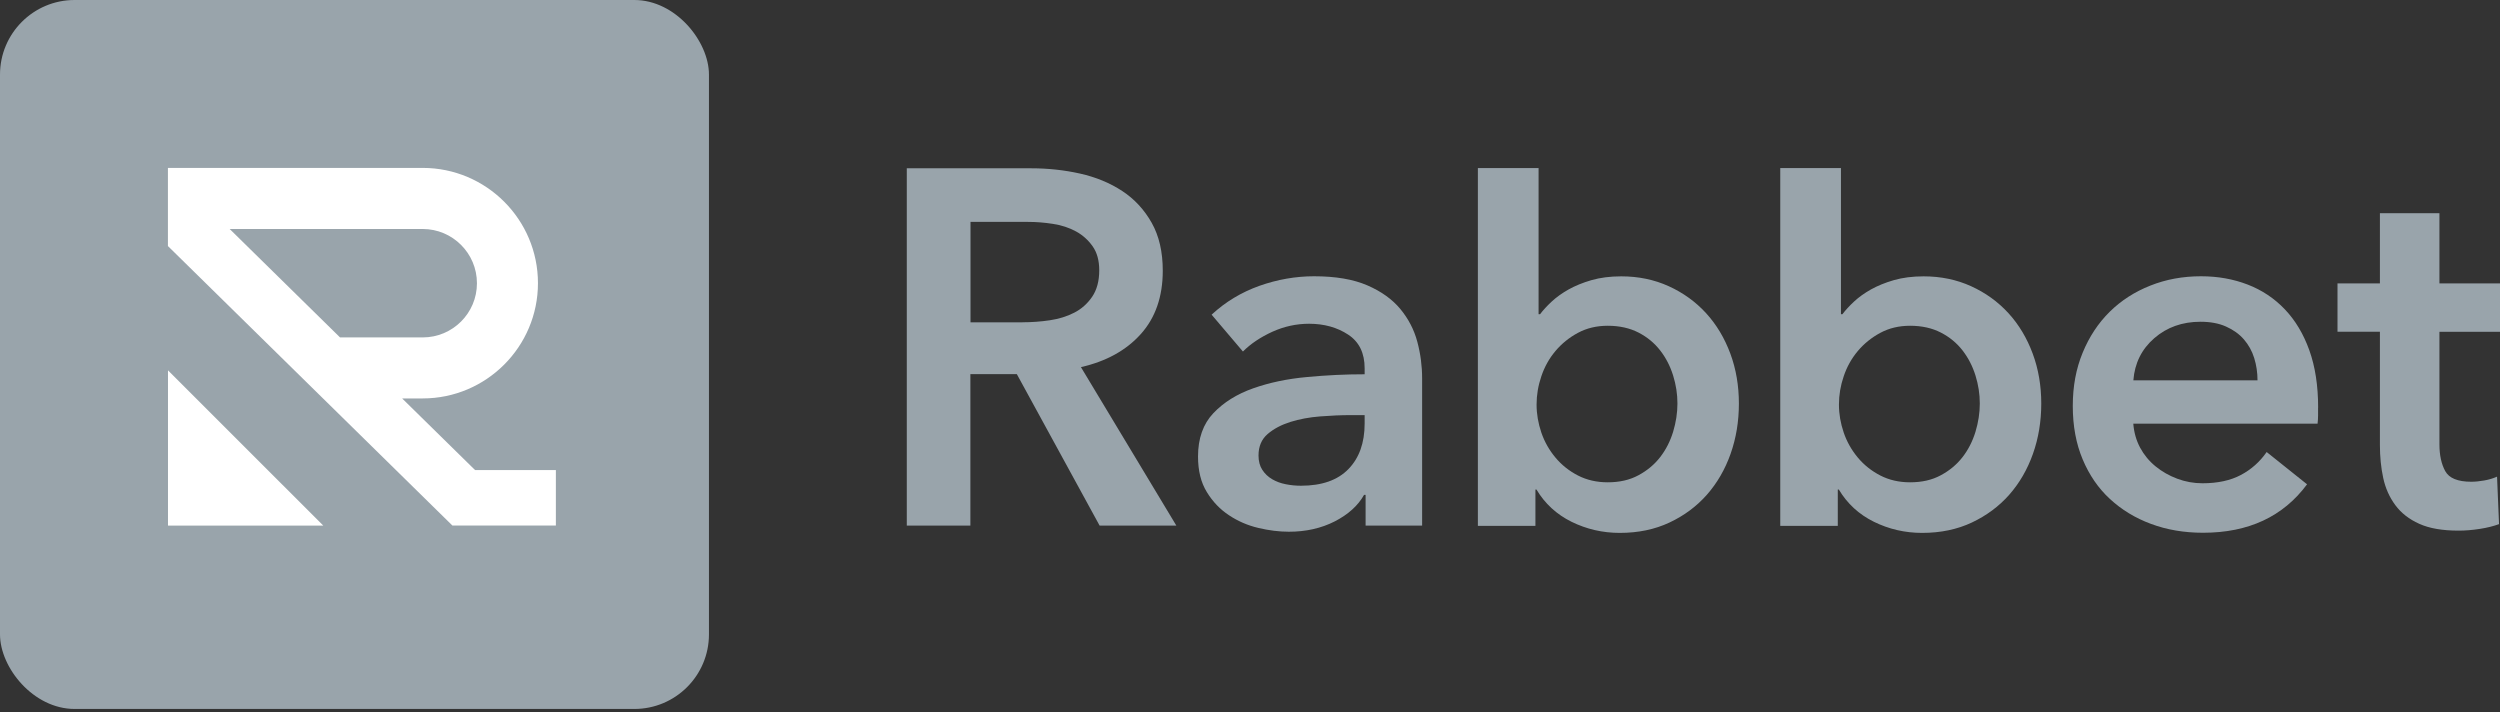
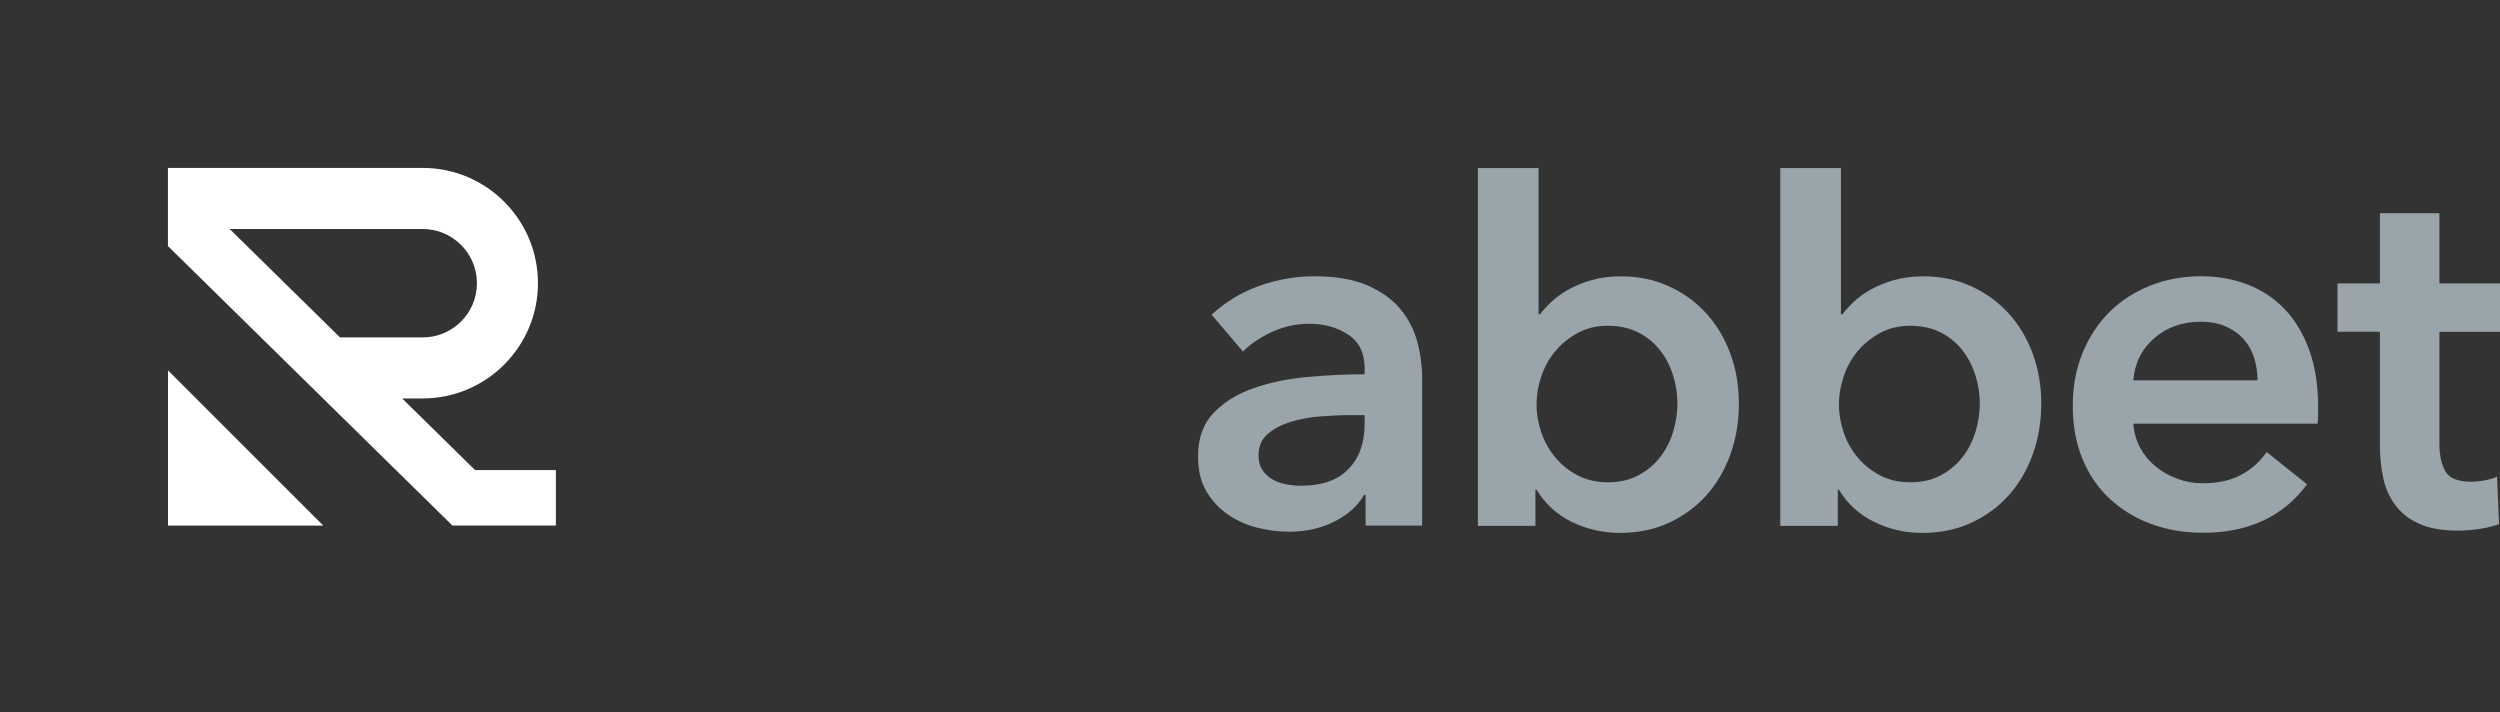
<svg xmlns="http://www.w3.org/2000/svg" width="158" height="45" viewBox="0 0 158 45" fill="none">
  <rect x="0" y="0" width="158" height="45" fill="#333333" stroke="none" />
-   <path d="M57.317 10.636H65.164C66.226 10.636 67.257 10.746 68.258 10.97C69.256 11.194 70.148 11.561 70.922 12.07C71.699 12.579 72.318 13.251 72.787 14.081C73.255 14.912 73.487 15.922 73.487 17.111C73.487 18.747 73.023 20.083 72.098 21.113C71.174 22.143 69.912 22.84 68.315 23.202L74.346 33.219H69.496L64.264 23.646H61.328V33.219H57.309V10.628L57.317 10.636ZM64.622 20.368C65.196 20.368 65.77 20.327 66.344 20.242C66.919 20.156 67.436 19.998 67.892 19.761C68.348 19.529 68.727 19.191 69.024 18.756C69.321 18.32 69.472 17.762 69.472 17.082C69.472 16.467 69.333 15.962 69.056 15.568C68.78 15.177 68.429 14.859 68.006 14.627C67.578 14.395 67.098 14.232 66.552 14.15C66.011 14.065 65.485 14.024 64.972 14.024H61.336V20.372H64.622V20.368Z" fill="#99A4AB" />
  <path d="M86.306 31.276H86.209C85.826 31.956 85.207 32.514 84.36 32.95C83.509 33.385 82.54 33.605 81.457 33.605C80.838 33.605 80.194 33.524 79.526 33.365C78.854 33.206 78.24 32.941 77.678 32.567C77.112 32.196 76.643 31.708 76.273 31.101C75.898 30.494 75.715 29.745 75.715 28.853C75.715 27.705 76.041 26.789 76.688 26.109C77.335 25.429 78.17 24.908 79.192 24.545C80.215 24.183 81.347 23.943 82.593 23.829C83.839 23.711 85.056 23.654 86.245 23.654V23.271C86.245 22.314 85.899 21.606 85.207 21.15C84.515 20.694 83.692 20.461 82.735 20.461C81.925 20.461 81.151 20.632 80.406 20.97C79.661 21.312 79.046 21.724 78.553 22.216L76.574 19.887C77.445 19.081 78.451 18.474 79.587 18.067C80.728 17.664 81.88 17.46 83.049 17.46C84.409 17.46 85.533 17.652 86.416 18.035C87.3 18.417 87.996 18.918 88.505 19.533C89.014 20.152 89.373 20.84 89.576 21.606C89.78 22.371 89.878 23.137 89.878 23.902V33.218H86.306V31.272V31.276ZM86.241 26.235H85.378C84.759 26.235 84.112 26.264 83.431 26.317C82.751 26.37 82.124 26.488 81.55 26.667C80.976 26.85 80.496 27.102 80.113 27.432C79.73 27.762 79.538 28.214 79.538 28.788C79.538 29.151 79.62 29.452 79.779 29.696C79.938 29.941 80.145 30.136 80.402 30.287C80.658 30.437 80.943 30.543 81.265 30.604C81.583 30.669 81.904 30.698 82.222 30.698C83.541 30.698 84.539 30.348 85.223 29.643C85.903 28.943 86.245 27.986 86.245 26.773V26.231L86.241 26.235Z" fill="#99A4AB" />
  <path d="M97.238 10.612V19.859H97.332C97.523 19.602 97.768 19.338 98.065 19.061C98.362 18.784 98.721 18.527 99.132 18.295C99.547 18.063 100.032 17.864 100.581 17.705C101.135 17.546 101.762 17.465 102.463 17.465C103.546 17.465 104.548 17.672 105.464 18.088C106.376 18.503 107.166 19.073 107.826 19.794C108.485 20.518 108.994 21.369 109.357 22.347C109.719 23.324 109.898 24.379 109.898 25.506C109.898 26.634 109.723 27.693 109.373 28.683C109.023 29.672 108.522 30.531 107.875 31.268C107.227 32.001 106.441 32.587 105.513 33.023C104.588 33.459 103.538 33.679 102.369 33.679C101.286 33.679 100.268 33.442 99.323 32.978C98.378 32.51 97.637 31.83 97.104 30.938H97.039V33.235H93.402V10.62H97.23L97.238 10.612ZM106.014 25.502C106.014 24.908 105.924 24.317 105.741 23.731C105.558 23.145 105.289 22.62 104.926 22.151C104.564 21.683 104.108 21.304 103.554 21.019C103 20.734 102.353 20.588 101.608 20.588C100.907 20.588 100.28 20.738 99.726 21.036C99.172 21.333 98.7 21.716 98.305 22.184C97.91 22.652 97.613 23.186 97.413 23.78C97.21 24.375 97.112 24.969 97.112 25.567C97.112 26.166 97.214 26.752 97.413 27.339C97.613 27.925 97.914 28.45 98.305 28.919C98.696 29.387 99.172 29.766 99.726 30.051C100.28 30.336 100.907 30.482 101.608 30.482C102.353 30.482 103 30.336 103.554 30.034C104.108 29.737 104.564 29.354 104.926 28.886C105.289 28.418 105.558 27.884 105.741 27.29C105.92 26.695 106.014 26.101 106.014 25.502Z" fill="#99A4AB" />
  <path d="M116.348 10.612V19.859H116.441C116.633 19.602 116.877 19.338 117.174 19.061C117.471 18.784 117.83 18.527 118.241 18.295C118.656 18.063 119.141 17.864 119.691 17.705C120.245 17.546 120.872 17.465 121.572 17.465C122.655 17.465 123.657 17.672 124.573 18.088C125.485 18.503 126.275 19.073 126.935 19.794C127.595 20.518 128.104 21.369 128.466 22.347C128.829 23.324 129.008 24.379 129.008 25.506C129.008 26.634 128.833 27.693 128.482 28.683C128.132 29.672 127.631 30.531 126.984 31.268C126.336 32.001 125.546 32.587 124.622 33.023C123.698 33.459 122.647 33.679 121.478 33.679C120.395 33.679 119.377 33.442 118.433 32.978C117.484 32.51 116.747 31.83 116.213 30.938H116.148V33.235H112.512V10.62H116.339L116.348 10.612ZM125.123 25.502C125.123 24.908 125.033 24.317 124.85 23.731C124.667 23.145 124.398 22.62 124.036 22.151C123.673 21.683 123.217 21.304 122.663 21.019C122.11 20.734 121.462 20.588 120.717 20.588C120.017 20.588 119.389 20.738 118.836 21.036C118.282 21.333 117.809 21.716 117.414 22.184C117.02 22.652 116.722 23.186 116.523 23.78C116.319 24.375 116.221 24.969 116.221 25.567C116.221 26.166 116.323 26.752 116.523 27.339C116.722 27.925 117.024 28.45 117.414 28.919C117.805 29.387 118.282 29.766 118.836 30.051C119.389 30.336 120.017 30.482 120.717 30.482C121.462 30.482 122.11 30.336 122.663 30.034C123.217 29.737 123.673 29.354 124.036 28.886C124.398 28.418 124.667 27.884 124.85 27.29C125.029 26.695 125.123 26.101 125.123 25.502Z" fill="#99A4AB" />
  <path d="M146.502 25.759V26.268C146.502 26.439 146.49 26.61 146.47 26.777H134.824C134.868 27.331 135.011 27.835 135.255 28.291C135.5 28.747 135.825 29.142 136.229 29.472C136.632 29.802 137.092 30.063 137.601 30.254C138.11 30.445 138.643 30.543 139.197 30.543C140.154 30.543 140.964 30.368 141.624 30.018C142.284 29.668 142.825 29.183 143.253 28.568L145.806 30.608C144.295 32.648 142.105 33.67 139.234 33.67C138.041 33.67 136.945 33.483 135.948 33.112C134.946 32.742 134.083 32.213 133.346 31.533C132.608 30.853 132.038 30.018 131.623 29.029C131.208 28.039 131 26.919 131 25.661C131 24.403 131.208 23.303 131.623 22.294C132.038 21.284 132.608 20.421 133.329 19.708C134.05 18.996 134.909 18.442 135.899 18.051C136.888 17.656 137.955 17.46 139.103 17.46C140.166 17.46 141.152 17.636 142.056 17.986C142.96 18.336 143.742 18.857 144.401 19.549C145.061 20.242 145.578 21.101 145.949 22.135C146.319 23.165 146.506 24.374 146.506 25.755M142.675 24.037C142.675 23.548 142.605 23.08 142.467 22.632C142.329 22.184 142.109 21.793 141.815 21.451C141.518 21.109 141.139 20.84 140.683 20.637C140.227 20.433 139.69 20.335 139.071 20.335C137.923 20.335 136.949 20.681 136.151 21.373C135.353 22.066 134.913 22.953 134.828 24.037H142.679H142.675Z" fill="#99A4AB" />
  <path d="M147.73 20.971V17.909H150.41V13.474H154.172V17.909H158V20.971H154.172V28.084C154.172 28.764 154.295 29.33 154.539 29.774C154.783 30.222 155.333 30.446 156.184 30.446C156.441 30.446 156.718 30.417 157.015 30.364C157.312 30.311 157.577 30.23 157.813 30.124L157.939 33.125C157.597 33.251 157.194 33.353 156.726 33.426C156.257 33.499 155.809 33.536 155.386 33.536C154.364 33.536 153.533 33.394 152.898 33.105C152.259 32.819 151.754 32.425 151.383 31.924C151.013 31.423 150.756 30.849 150.618 30.201C150.479 29.554 150.41 28.858 150.41 28.113V20.966H147.73V20.971Z" fill="#99A4AB" />
-   <rect width="44.806" height="44.806" rx="4.716" fill="#99A4AB" />
  <path d="M20.431 33.218H10.617V23.406L20.431 33.218ZM26.714 10.612C30.733 10.612 33.999 13.877 33.999 17.896C33.999 21.915 30.729 25.181 26.714 25.181H25.415L30.025 29.709H35.131V33.214H28.592L10.613 15.551V10.612H26.714ZM14.515 14.472L21.49 21.325H26.714C28.607 21.325 30.143 19.793 30.143 17.9C30.142 16.007 28.603 14.472 26.714 14.472H14.515Z" fill="white" />
</svg>